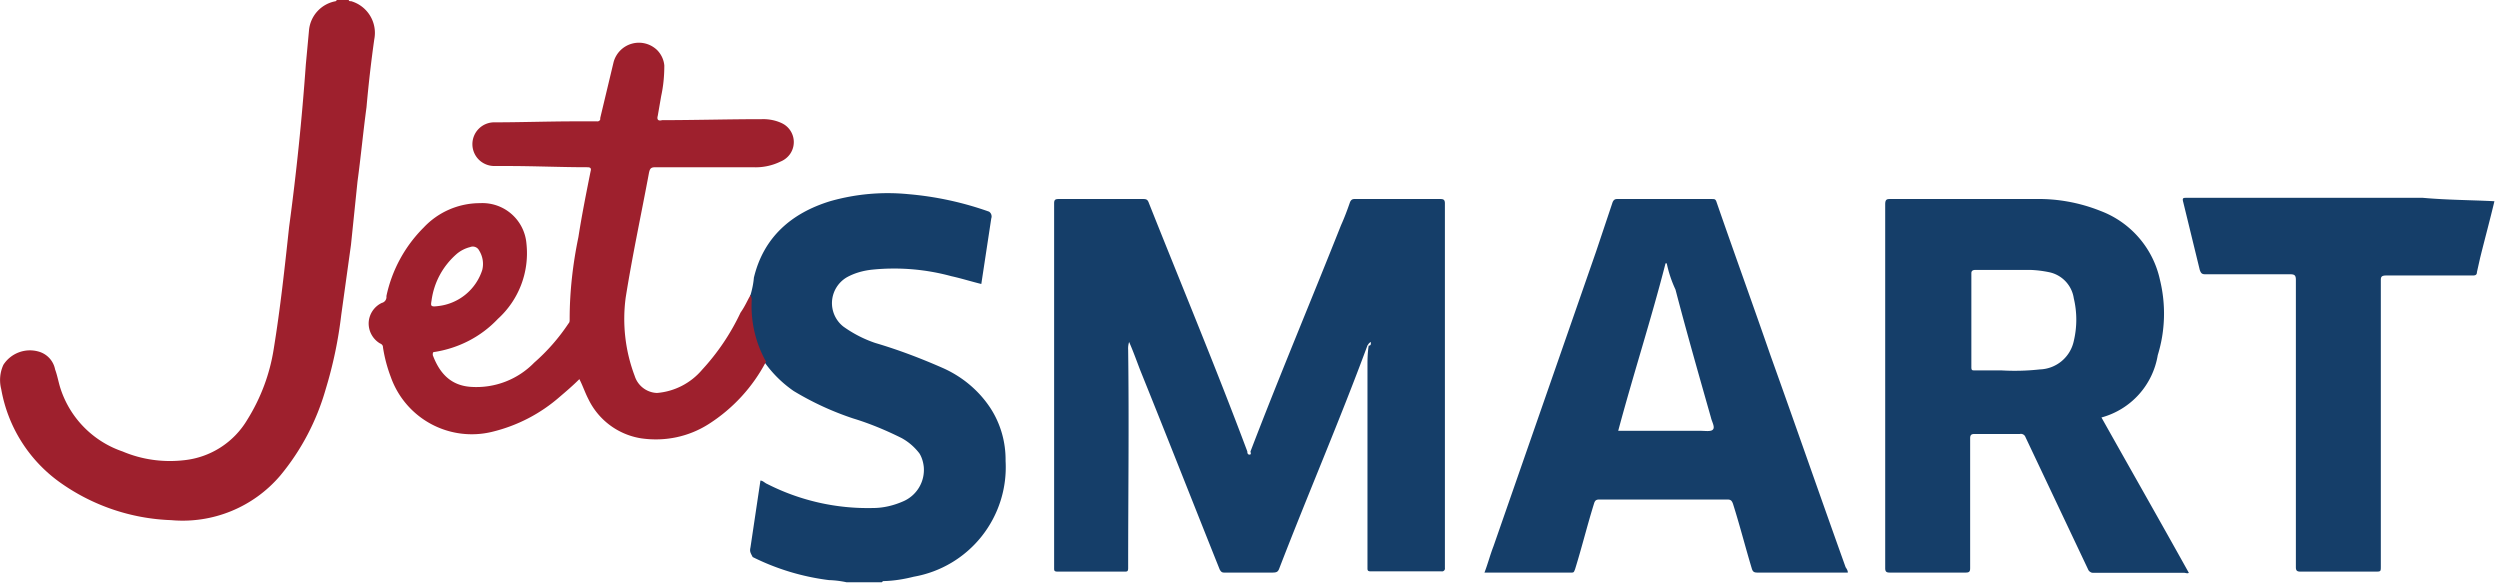
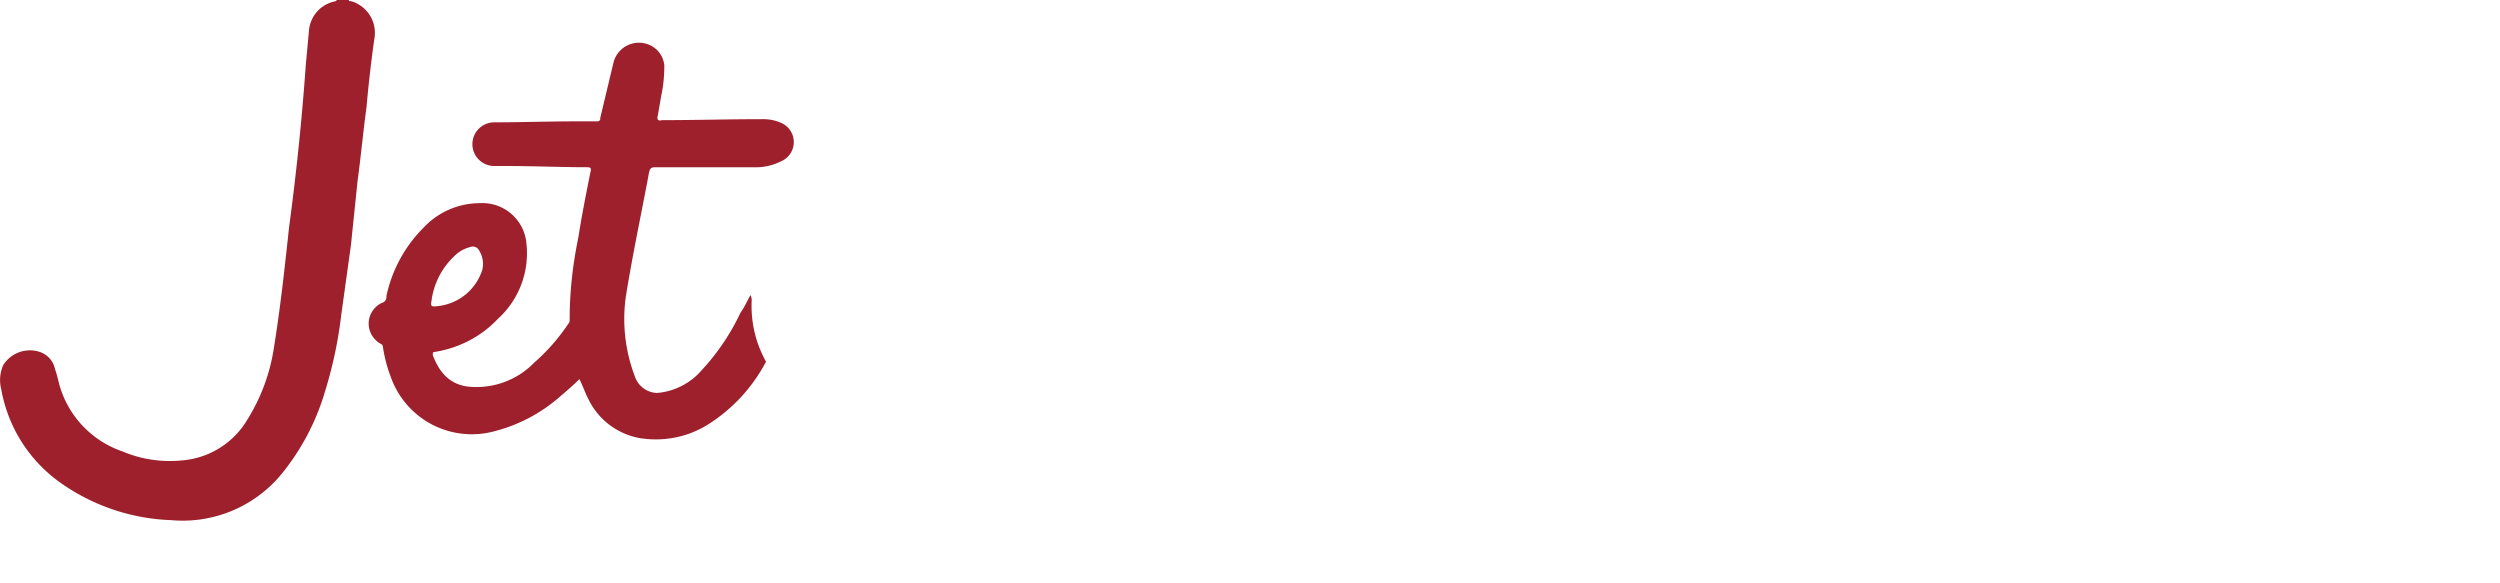
<svg xmlns="http://www.w3.org/2000/svg" width="103" height="24" viewBox="0 0 103 24" fill="none">
-   <path d="M102.77 8.29c-.18.76-.4 1.57-.59 2.34l-.13.58c0 .14-.1.14-.19.14h-3.54c-.18 0-.23.04-.23.18v11.8c0 .22 0 .22-.23.22h-3.09c-.14 0-.18-.05-.18-.18V11.53c0-.18-.05-.23-.23-.23h-3.5c-.14 0-.18-.04-.23-.18l-.68-2.79c-.05-.18 0-.18.14-.18h9.73c1 .09 1.95.09 2.95.14Zm-46.29 5.8c-.1.05-.1.1-.14.14-1.13 3.06-2.45 6.12-3.63 9.18-.05.14-.1.18-.28.18h-2c-.09 0-.13-.04-.18-.13-1.1-2.75-2.18-5.5-3.27-8.2-.14-.36-.28-.76-.46-1.17a.85.85 0 0 0-.04.32c.04 3.02 0 5.99 0 9 0 .14-.05.14-.14.14h-2.77c-.14 0-.14-.05-.14-.14V8.38c0-.14.04-.18.18-.18h3.5c.14 0 .18.04.23.18 1.36 3.42 2.77 6.8 4.05 10.22 0 .04 0 .13.09.13s.04-.09.04-.13c1.19-3.11 2.5-6.22 3.73-9.32.14-.31.26-.63.37-.95.04-.09.09-.13.18-.13h3.55c.13 0 .18.04.18.18V23.4a.12.12 0 0 1-.14.14h-2.91c-.14 0-.14-.05-.14-.14V15c0-.25.01-.5.05-.76.09 0 .09-.05.09-.14Zm30.1 3.11c1.19 2.12 2.42 4.28 3.6 6.4-.05.04-.14 0-.19 0h-3.72c-.05 0-.1 0-.14-.03a.21.21 0 0 1-.1-.11l-2.58-5.45a.2.2 0 0 0-.23-.13h-1.87c-.13 0-.18.04-.18.18v5.35c0 .14-.04.18-.18.18h-3.14c-.13 0-.18-.04-.18-.18V8.42c0-.18.05-.22.18-.22h6c.92-.02 1.84.15 2.69.49a3.92 3.92 0 0 1 2.45 2.84c.25 1.02.22 2.1-.09 3.1a3.2 3.2 0 0 1-2.32 2.57Zm-5.36-2.07c0 .13.04.13.13.13h1.1a9.4 9.4 0 0 0 1.59-.04 1.48 1.48 0 0 0 1.4-1.17 3.8 3.8 0 0 0 0-1.76 1.29 1.29 0 0 0-1.04-1.08 4.53 4.53 0 0 0-.77-.09H81.4c-.14 0-.18.05-.18.14v3.87Zm-5.1 8.46H72.4c-.14 0-.19-.04-.23-.18-.27-.9-.5-1.8-.77-2.65-.05-.14-.1-.18-.23-.18h-5.28c-.13 0-.18.04-.22.18-.28.9-.5 1.8-.78 2.7-.04.09-.04.13-.13.13h-3.6c.14-.36.23-.72.37-1.08l4.23-12.15.68-2.03c.04-.09.09-.13.18-.13h3.91c.1 0 .14 0 .18.09.73 2.11 1.5 4.23 2.23 6.34 1.05 2.93 2.05 5.81 3.1 8.74.09.13.09.18.09.22Zm-7.45-12.74h-.05c-.59 2.3-1.32 4.55-1.95 6.9h3.4c.19 0 .42.04.5-.05.1-.1-.04-.32-.08-.5-.5-1.76-1-3.51-1.46-5.27a4.9 4.9 0 0 1-.36-1.08Zm-37.75 1.31c.07-.24.12-.48.14-.72.4-1.67 1.55-2.66 3.14-3.15A8.66 8.66 0 0 1 37.43 8a13.3 13.3 0 0 1 3.32.72.24.24 0 0 1 .09.28l-.41 2.7c-.41-.1-.82-.23-1.23-.32a8.98 8.98 0 0 0-3.27-.27c-.37.04-.73.14-1.05.32a1.24 1.24 0 0 0-.6.97 1.23 1.23 0 0 0 .46 1.05 5 5 0 0 0 1.32.68c.95.28 1.87.63 2.78 1.03.79.35 1.47.91 1.95 1.63.43.65.65 1.42.64 2.2a4.58 4.58 0 0 1-3.78 4.77c-.4.1-.81.17-1.22.18-.05 0-.05 0-.1.05h-1.45a4.02 4.02 0 0 0-.73-.09 9.71 9.71 0 0 1-3.14-.95c-.09-.18-.13-.22-.09-.4l.41-2.75c.1 0 .18.1.28.14a9.13 9.13 0 0 0 4.36.99c.42 0 .84-.1 1.23-.27a1.41 1.41 0 0 0 .86-1.42c-.02-.2-.08-.4-.18-.56-.2-.26-.44-.47-.73-.63-.64-.32-1.31-.6-2-.81a12.1 12.1 0 0 1-2.45-1.13 4.84 4.84 0 0 1-1.19-1.17 4.68 4.68 0 0 1-.6-2.8Z" fill="#153E69" />
  <path d="M30.92 12.16c.04.07.05.15.05.22a4.68 4.68 0 0 0 .59 2.52 6.78 6.78 0 0 1-2.36 2.57c-.83.53-1.81.73-2.78.59a2.92 2.92 0 0 1-2.18-1.62c-.14-.27-.23-.55-.37-.82-.27.27-.54.5-.81.73-.8.7-1.75 1.19-2.78 1.44a3.54 3.54 0 0 1-4.18-2.26 6 6 0 0 1-.32-1.21c0-.1-.05-.14-.14-.18a.96.96 0 0 1-.45-.86.95.95 0 0 1 .54-.8.25.25 0 0 0 .19-.28 5.64 5.64 0 0 1 1.54-2.83 3.18 3.18 0 0 1 2.32-1 1.82 1.82 0 0 1 1.91 1.67 3.65 3.65 0 0 1-1.18 3.1c-.69.73-1.6 1.2-2.6 1.36-.08 0-.08.04-.08.13.27.72.72 1.26 1.59 1.31a3.32 3.32 0 0 0 2.59-1 8.06 8.06 0 0 0 1.41-1.61c.05-.05.05-.1.05-.18 0-1.14.13-2.27.36-3.38.14-.9.32-1.8.5-2.7.04-.14 0-.18-.14-.18-1.09 0-2.18-.05-3.27-.05h-.55a.91.91 0 0 1-.64-.26.9.9 0 0 1 .64-1.54c1.1 0 2.23-.04 3.32-.04h.91a.12.12 0 0 0 .13-.08v-.06l.55-2.3a1.08 1.08 0 0 1 1.79-.5c.17.17.28.4.3.64 0 .43-.04.85-.13 1.26l-.14.81c-.04.14 0 .23.18.18 1.37 0 2.73-.04 4.1-.04.3-.01.6.05.86.18a.86.86 0 0 1 .3 1.27.9.9 0 0 1-.39.3c-.35.17-.74.25-1.14.23h-4c-.18 0-.23.04-.27.22-.32 1.72-.68 3.38-.96 5.14a6.64 6.64 0 0 0 .37 3.24 1 1 0 0 0 .92.7 2.73 2.73 0 0 0 1.86-.96 9.29 9.29 0 0 0 1.58-2.35c.19-.27.28-.5.41-.72Zm-12.87.45a2.16 2.16 0 0 0 1.82-1.49 1.04 1.04 0 0 0-.13-.8.29.29 0 0 0-.37-.14c-.2.05-.38.14-.54.27-.58.5-.95 1.18-1.05 1.93-.04.23-.04.27.27.23ZM14.37 0c0 .05.05.05.1.05a1.36 1.36 0 0 1 .95 1.57 53.3 53.3 0 0 0-.32 2.8c-.14 1.03-.23 2.02-.37 3.05l-.27 2.62-.4 2.88a17.46 17.46 0 0 1-.64 3.06c-.37 1.3-1 2.51-1.87 3.56a5.28 5.28 0 0 1-4.5 1.84 8.4 8.4 0 0 1-4.6-1.57 5.99 5.99 0 0 1-2.4-3.83 1.5 1.5 0 0 1 .09-1 1.3 1.3 0 0 1 1.5-.53.95.95 0 0 1 .63.72c.1.27.14.54.23.81a4.07 4.07 0 0 0 2.55 2.57c.8.34 1.68.46 2.54.36a3.44 3.44 0 0 0 2.6-1.67c.56-.9.93-1.89 1.09-2.93.27-1.66.45-3.33.63-5a106.31 106.31 0 0 0 .69-6.7l.13-1.4a1.34 1.34 0 0 1 1.1-1.21l.03-.02.01-.03h.5Z" fill="#9E202D" />
</svg>